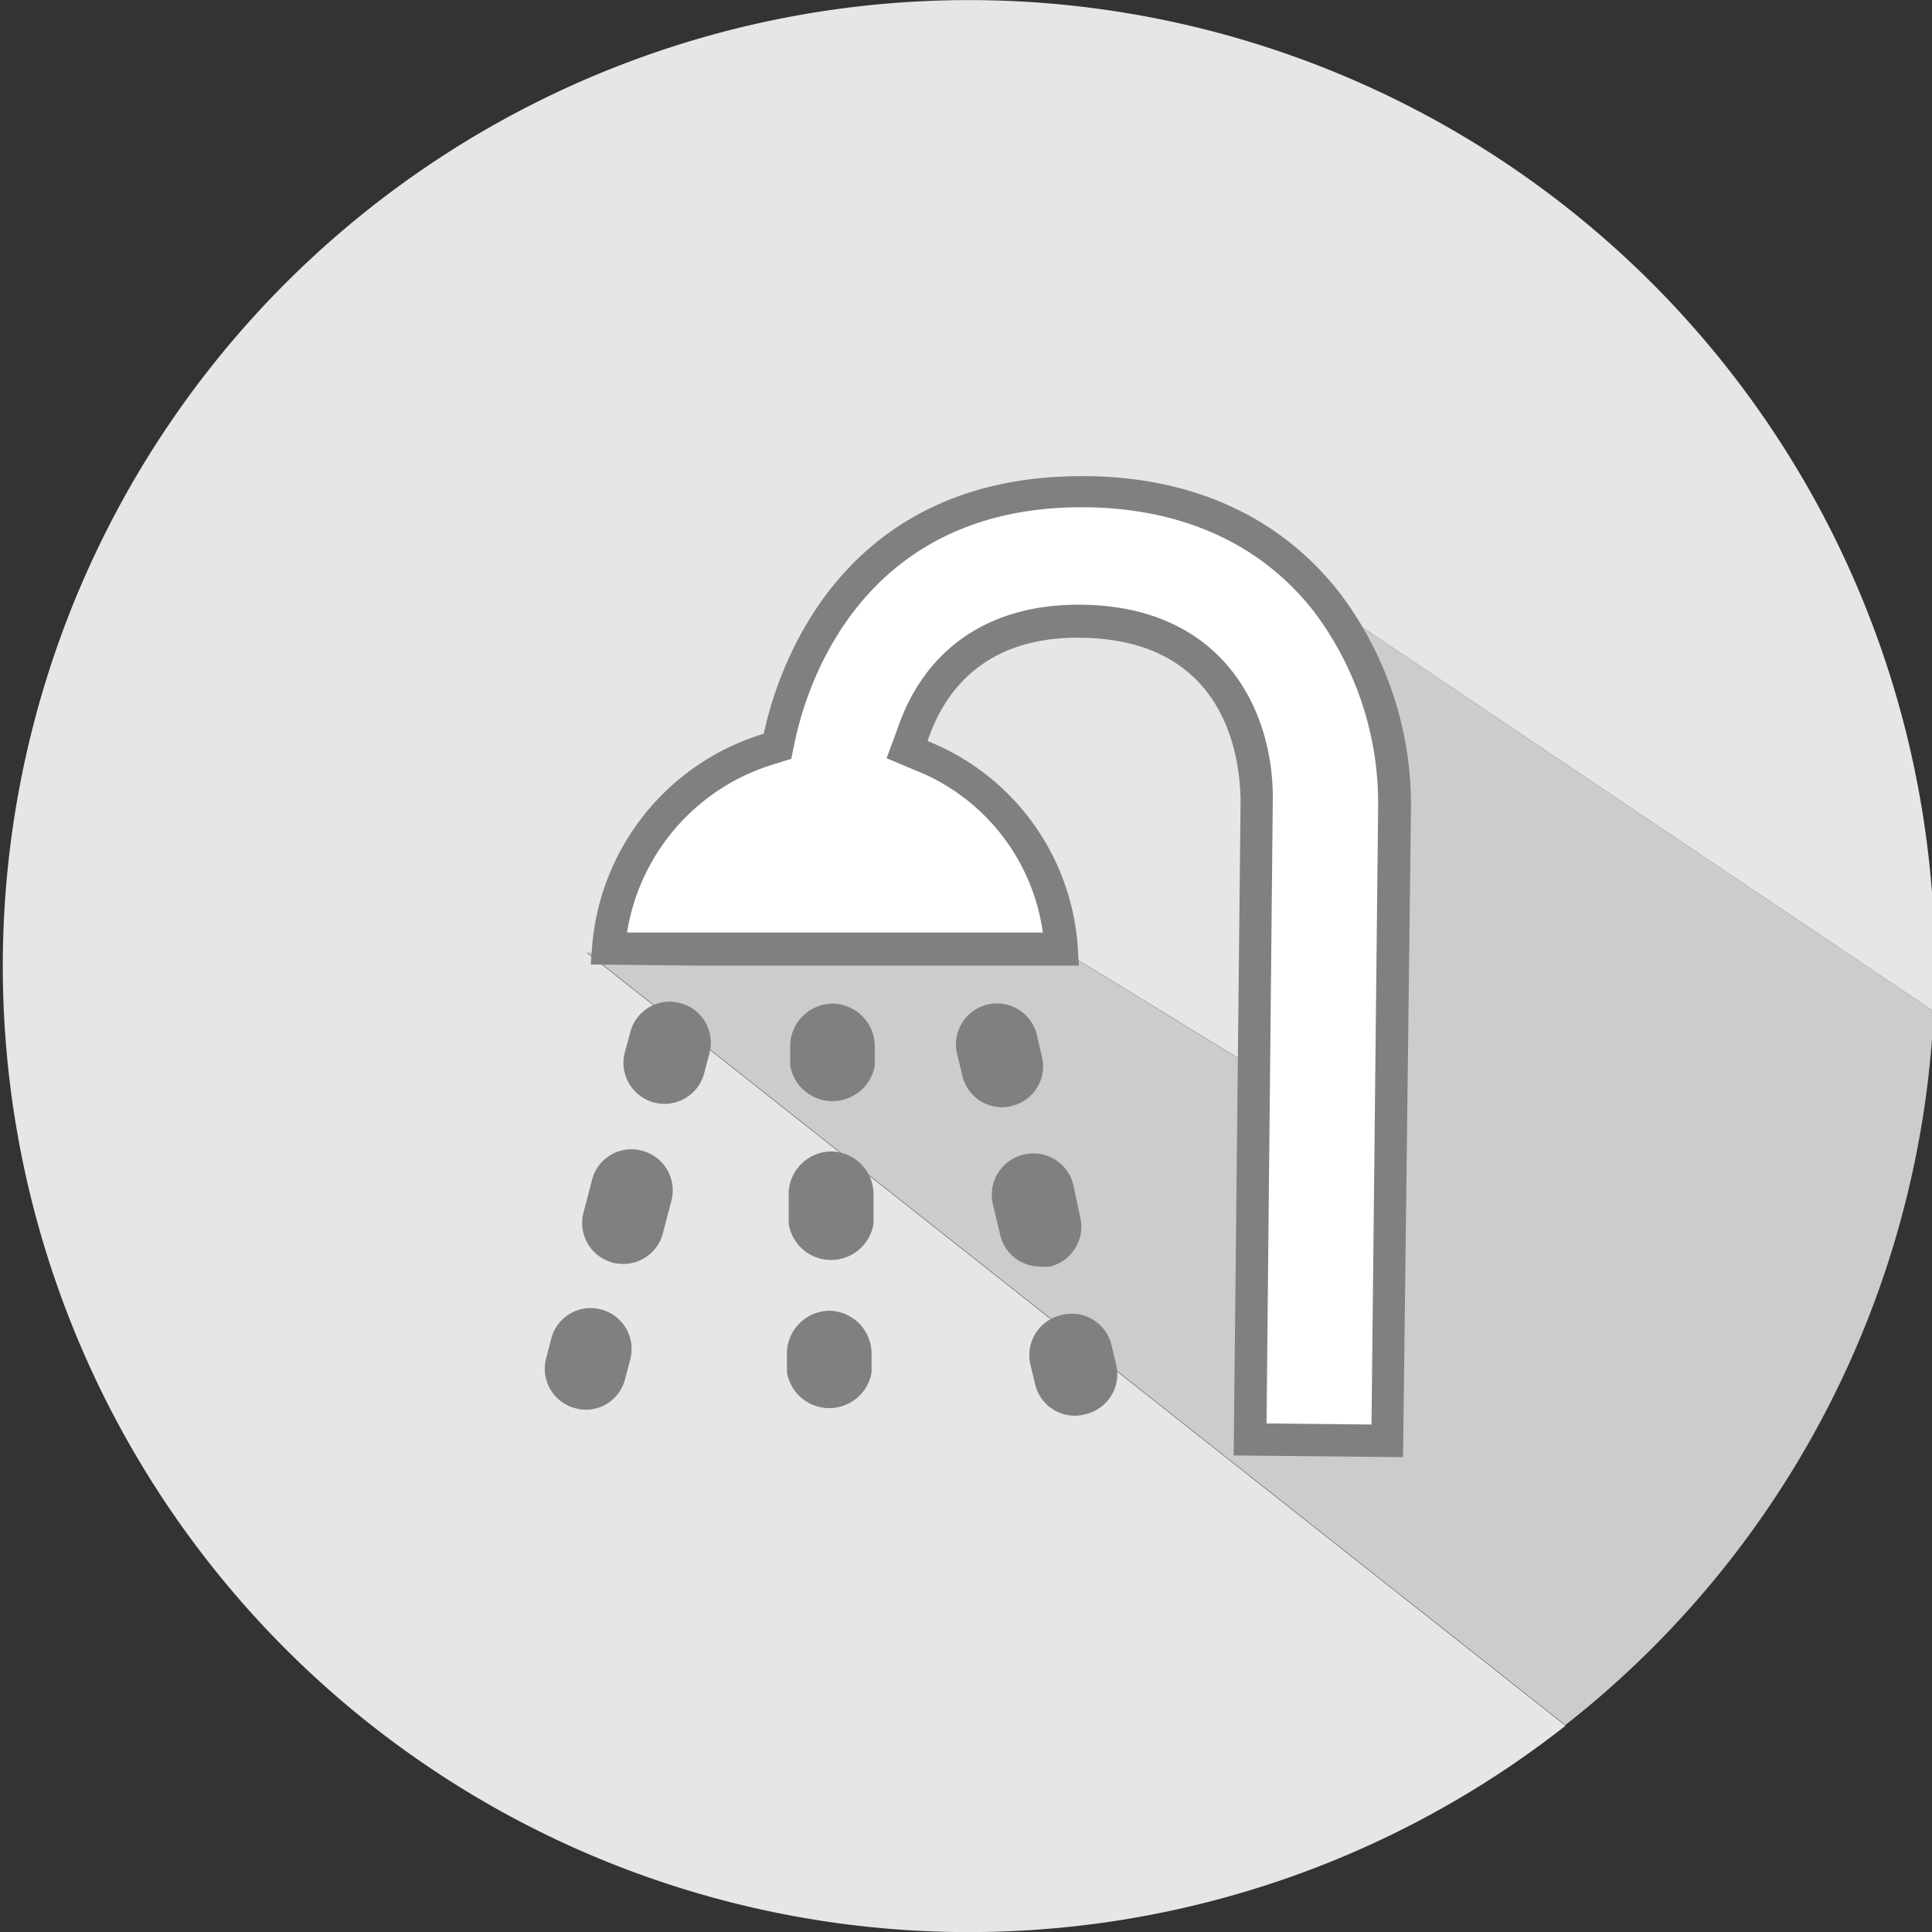
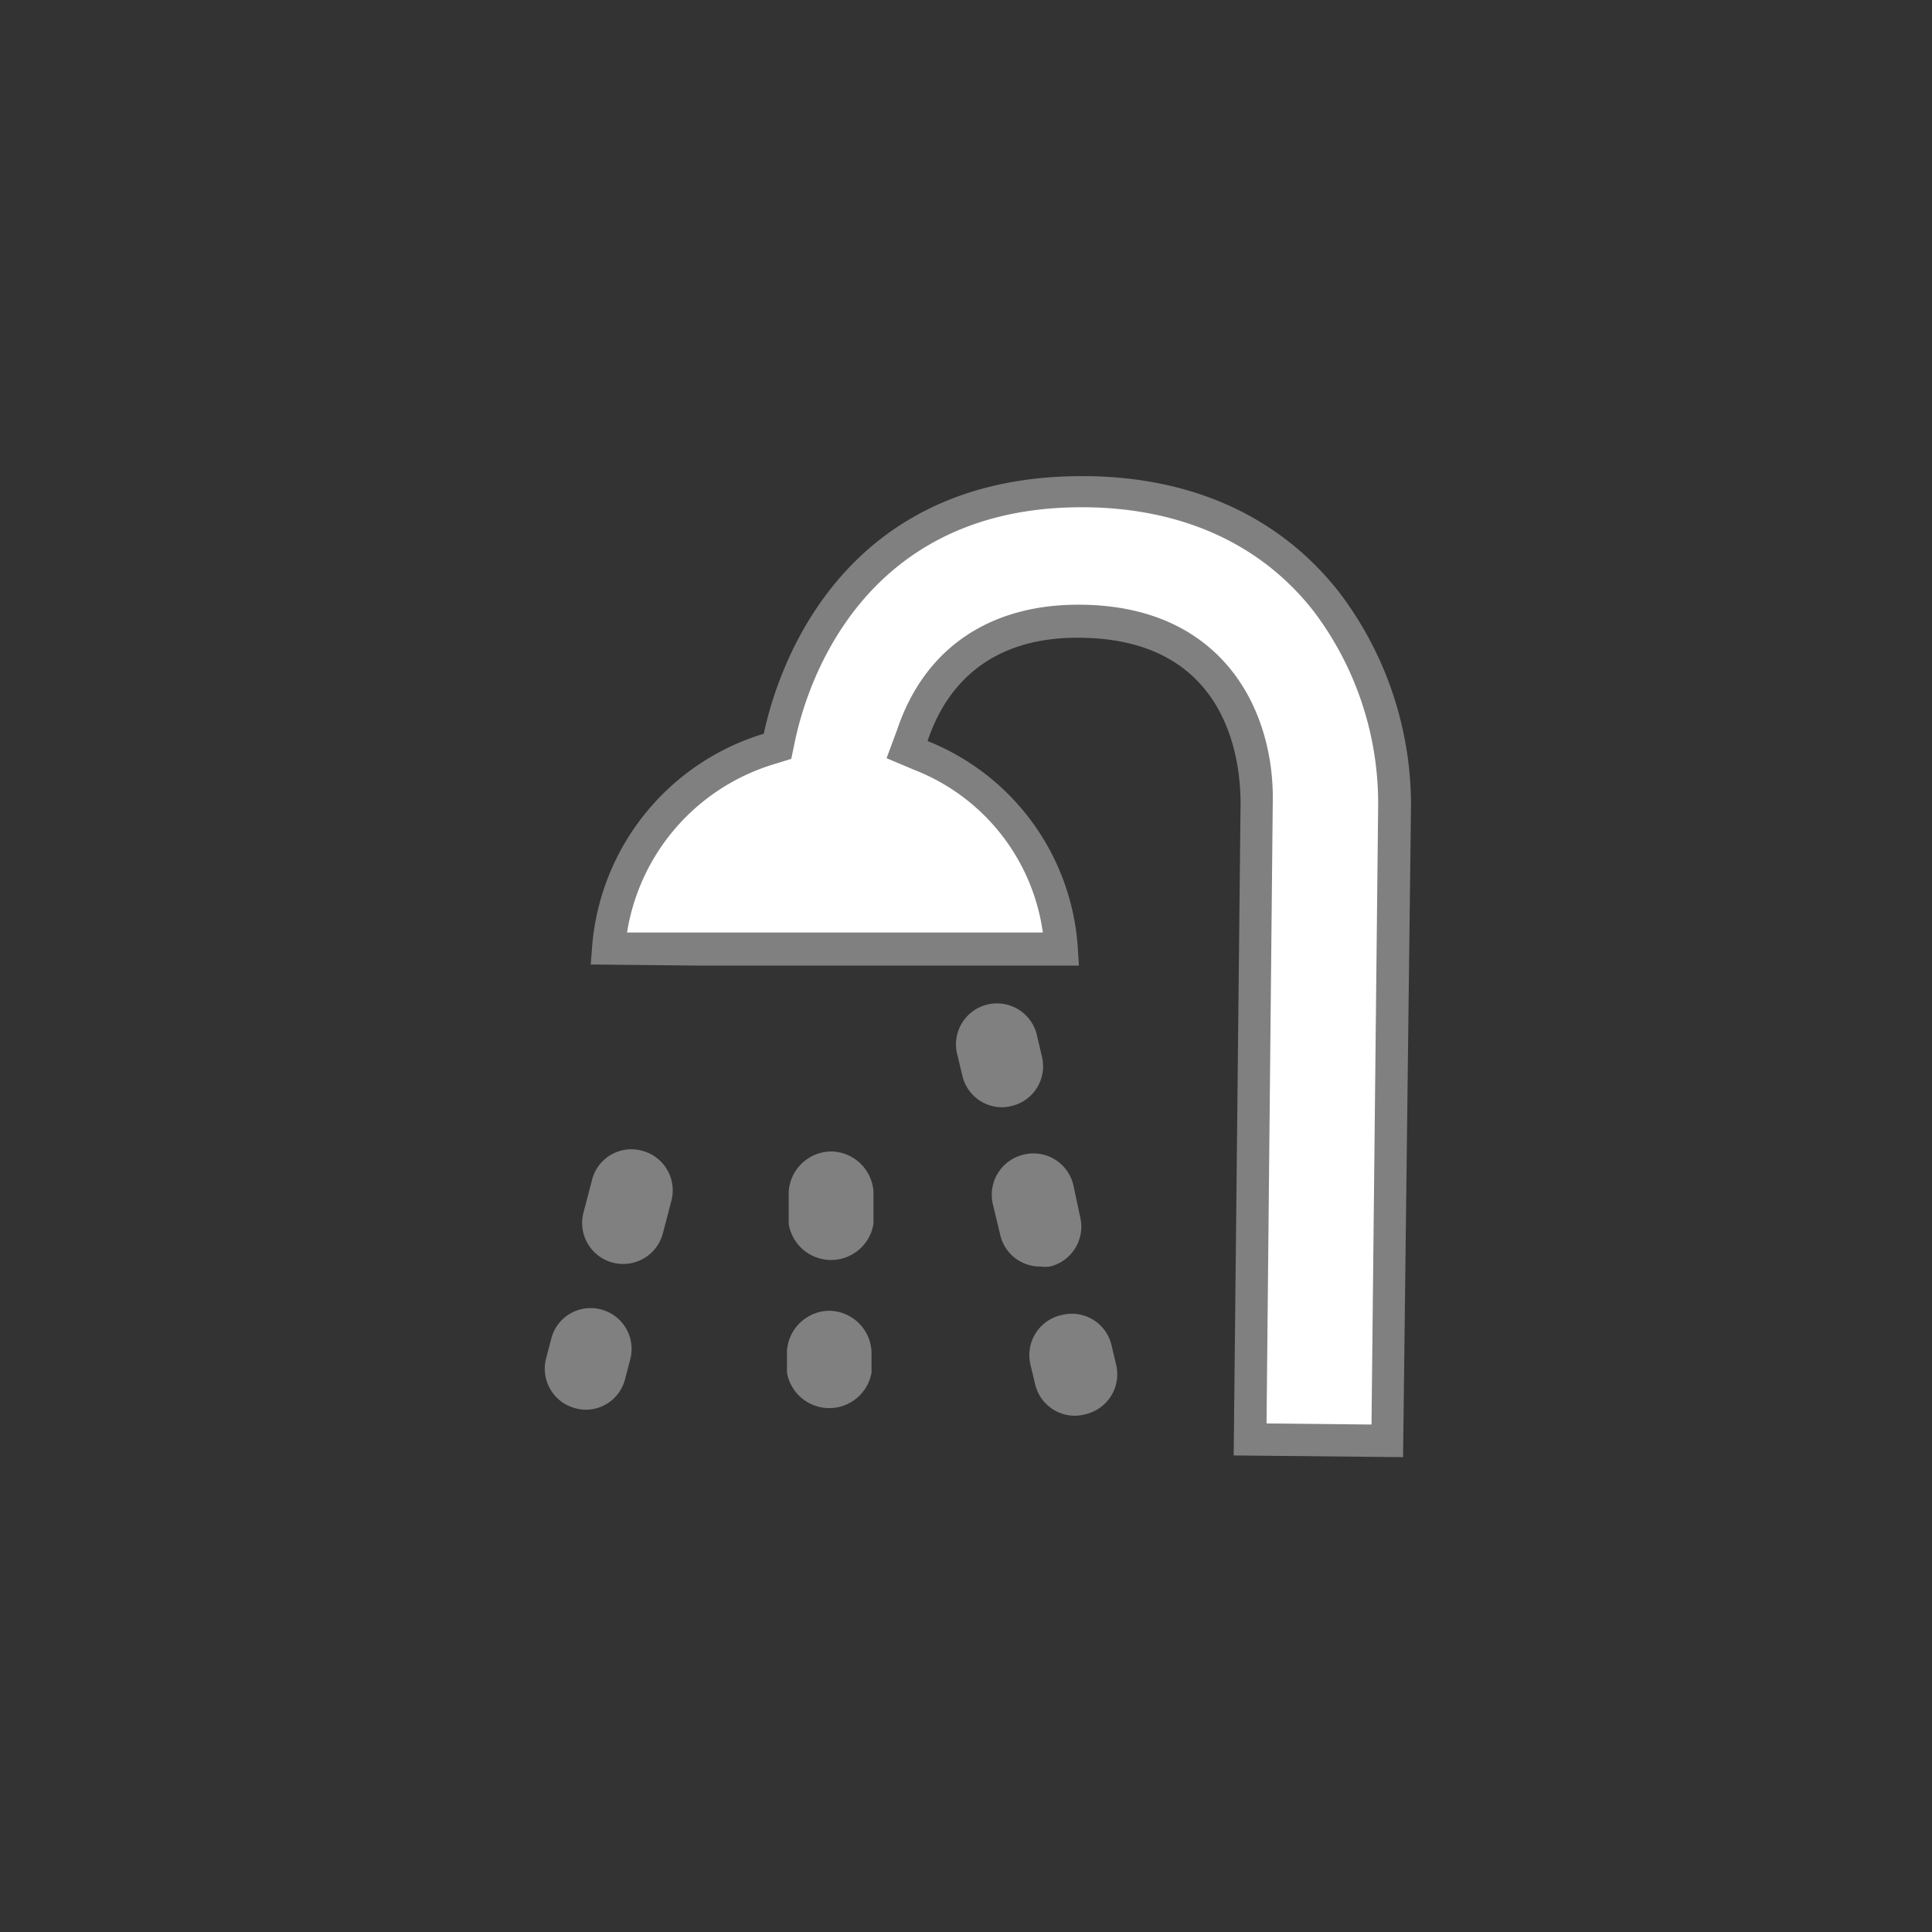
<svg xmlns="http://www.w3.org/2000/svg" id="Layer_1" data-name="Layer 1" viewBox="0 0 90 90">
  <rect x="0" y="0" width="90" height="90" fill="#333333" stroke="none" />
  <defs>
    <style>.cls-1{fill:#e6e6e6;}.cls-2{fill:#ccc;}.cls-3{fill:#fff;}.cls-4{fill:gray;}</style>
  </defs>
  <title>doccia</title>
-   <path class="cls-1" d="M49.42,44.23l15.52,9.5L54.21,23,90.08,47.11c0-.7.05-1.4.05-2.11a45,45,0,1,0-17.2,35.39l-45.58-36Z" />
-   <path class="cls-2" d="M90.08,47.11,54.21,23,64.93,53.73l-15.52-9.5-22.07.13,45.58,36A44.92,44.92,0,0,0,90.08,47.11Z" />
  <path class="cls-3" d="M58.22,67.05l6.39.07.32-29.63A15.61,15.61,0,0,0,61.76,28c-2.58-3.31-6.45-5.09-11.2-5.14h-.22c-10.8,0-13.5,8.76-14.07,11.46l-.09.43-.42.13a10.58,10.58,0,0,0-7.43,9.29l4.09,0h17a10.35,10.35,0,0,0-6.5-9l-.64-.27.22-.66c1.19-3.52,3.91-5.38,7.87-5.32,6.09.06,8.22,4.42,8.17,8.46Z" />
  <path class="cls-4" d="M65.36,67.88l-7.89-.08.32-30.38c0-1.79-.46-7.63-7.43-7.71-3.6-.06-6.08,1.61-7.15,4.81h0a11.15,11.15,0,0,1,7,9.66l.05.8H32.42l-4.9-.05.06-.8a11.3,11.3,0,0,1,8-9.95h0c.6-2.83,3.44-12,14.81-12h.23c5,.05,9.05,1.93,11.78,5.43a16.39,16.39,0,0,1,3.33,9.94ZM59,66.31l4.89.05.31-28.88a14.84,14.84,0,0,0-3-9c-2.44-3.13-6.11-4.8-10.61-4.85h-.21c-10.24,0-12.8,8.31-13.34,10.86l-.18.86-.84.26a9.8,9.8,0,0,0-6.81,7.83l3.25,0H48.58a9.54,9.54,0,0,0-6-7.58l-1.28-.54L41.79,34c1.28-3.82,4.35-5.88,8.59-5.83,6.65.07,9,5,8.91,9.22Z" />
  <path class="cls-4" d="M38.66,61.06a2,2,0,0,0-2,1.88v1a2,2,0,0,0,3.94,0V63A2,2,0,0,0,38.66,61.06Z" />
-   <path class="cls-4" d="M31.69,46.73a1.89,1.89,0,0,0-2.33,1.36l-.25.92a1.91,1.91,0,1,0,3.69,1l.24-.92A1.9,1.9,0,0,0,31.69,46.73Z" />
  <path class="cls-4" d="M38.74,53.64a2,2,0,0,0-2,1.89l0,1.48a2,2,0,0,0,3.95,0l0-1.48A2,2,0,0,0,38.74,53.64Z" />
  <path class="cls-4" d="M29.89,53.6A1.89,1.89,0,0,0,27.57,55l-.39,1.49a1.91,1.91,0,0,0,1.37,2.33,2,2,0,0,0,.46.06,1.91,1.91,0,0,0,1.87-1.43l.39-1.49A1.91,1.91,0,0,0,29.89,53.6Z" />
  <path class="cls-4" d="M28,61a1.89,1.89,0,0,0-2.32,1.36l-.24.92a1.9,1.9,0,0,0,1.36,2.32,1.76,1.76,0,0,0,.46.07,1.89,1.89,0,0,0,1.86-1.43l.24-.92A1.9,1.9,0,0,0,28,61Z" />
  <path class="cls-4" d="M49.45,61.26A1.91,1.91,0,0,0,48,63.56l.22.92a1.9,1.9,0,0,0,1.83,1.47,1.71,1.71,0,0,0,.47-.06A1.91,1.91,0,0,0,52,63.6l-.22-.93A1.9,1.9,0,0,0,49.45,61.26Z" />
  <path class="cls-4" d="M47.67,53.79a1.92,1.92,0,0,0-1.42,2.3l.36,1.5A1.9,1.9,0,0,0,48.45,59a2,2,0,0,0,.46,0,1.91,1.91,0,0,0,1.41-2.3L50,55.2A1.91,1.91,0,0,0,47.67,53.79Z" />
-   <path class="cls-4" d="M38.81,46.75a2,2,0,0,0-2,1.89v1a2,2,0,0,0,3.94,0v-1A2,2,0,0,0,38.81,46.75Z" />
  <path class="cls-4" d="M47.13,51.52a1.9,1.9,0,0,0,1.41-2.29l-.22-.93a1.91,1.91,0,1,0-3.71.89l.22.92a1.9,1.9,0,0,0,1.83,1.47A1.87,1.87,0,0,0,47.13,51.52Z" />
</svg>